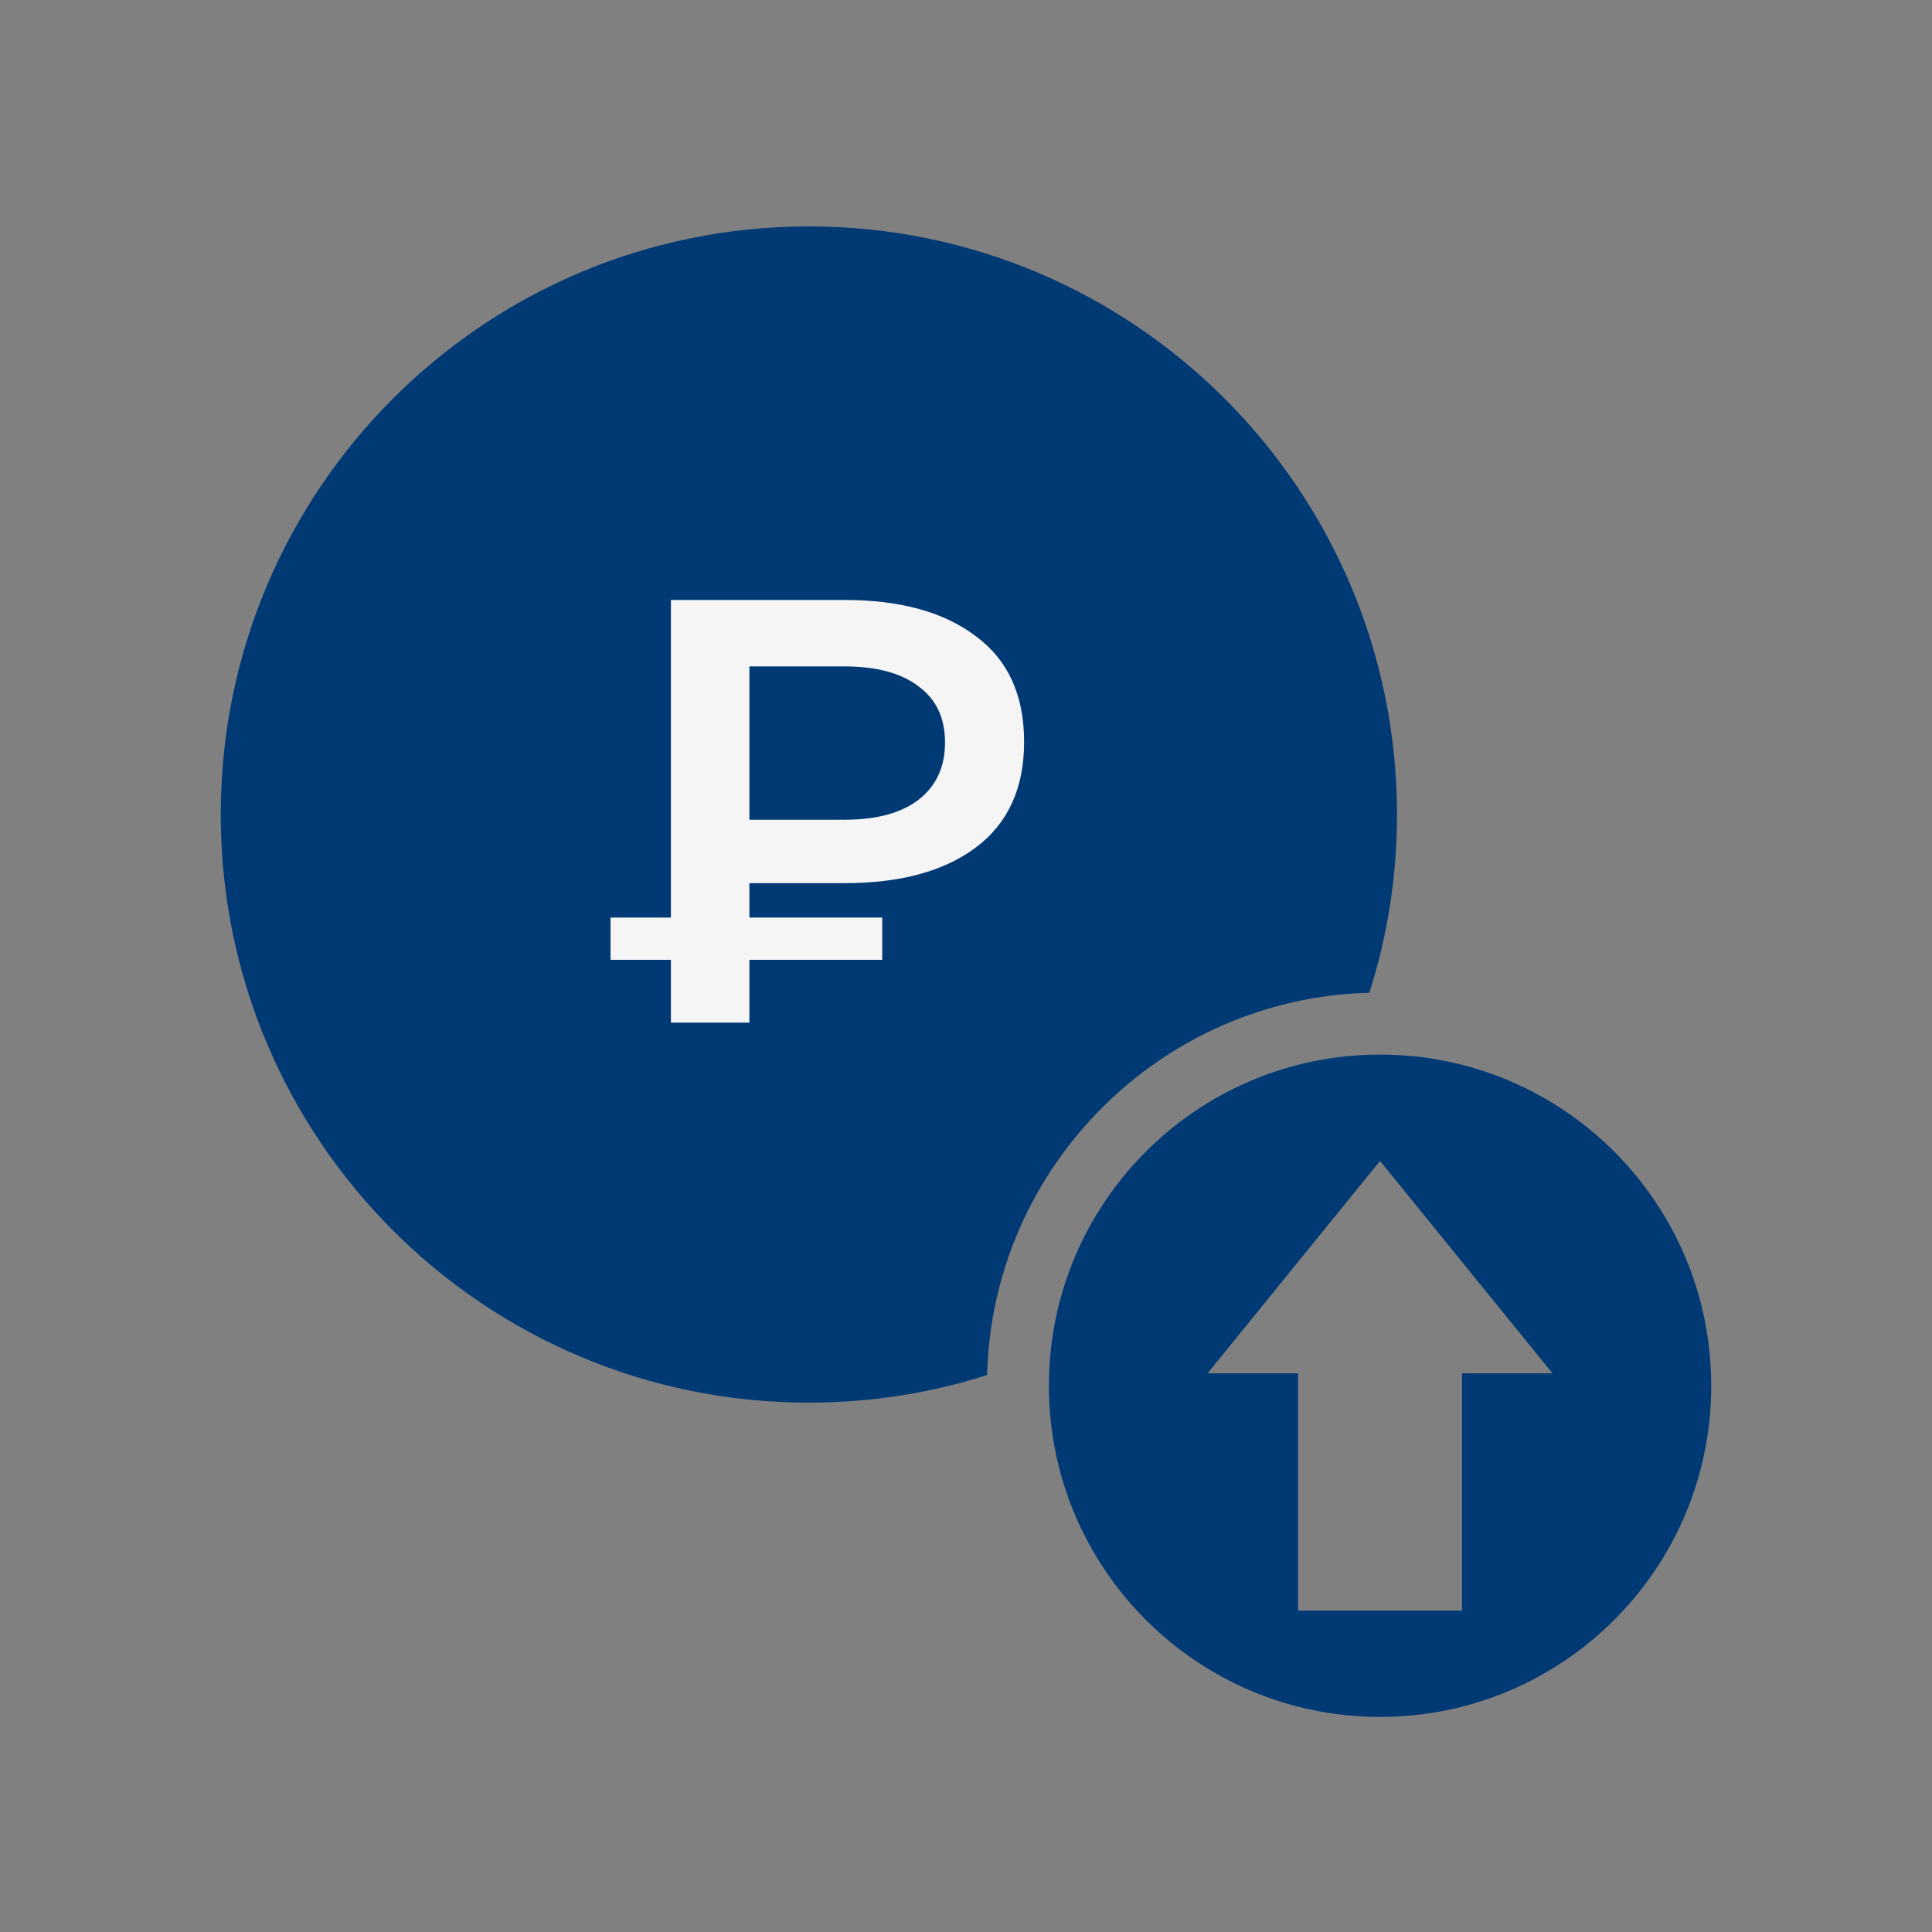
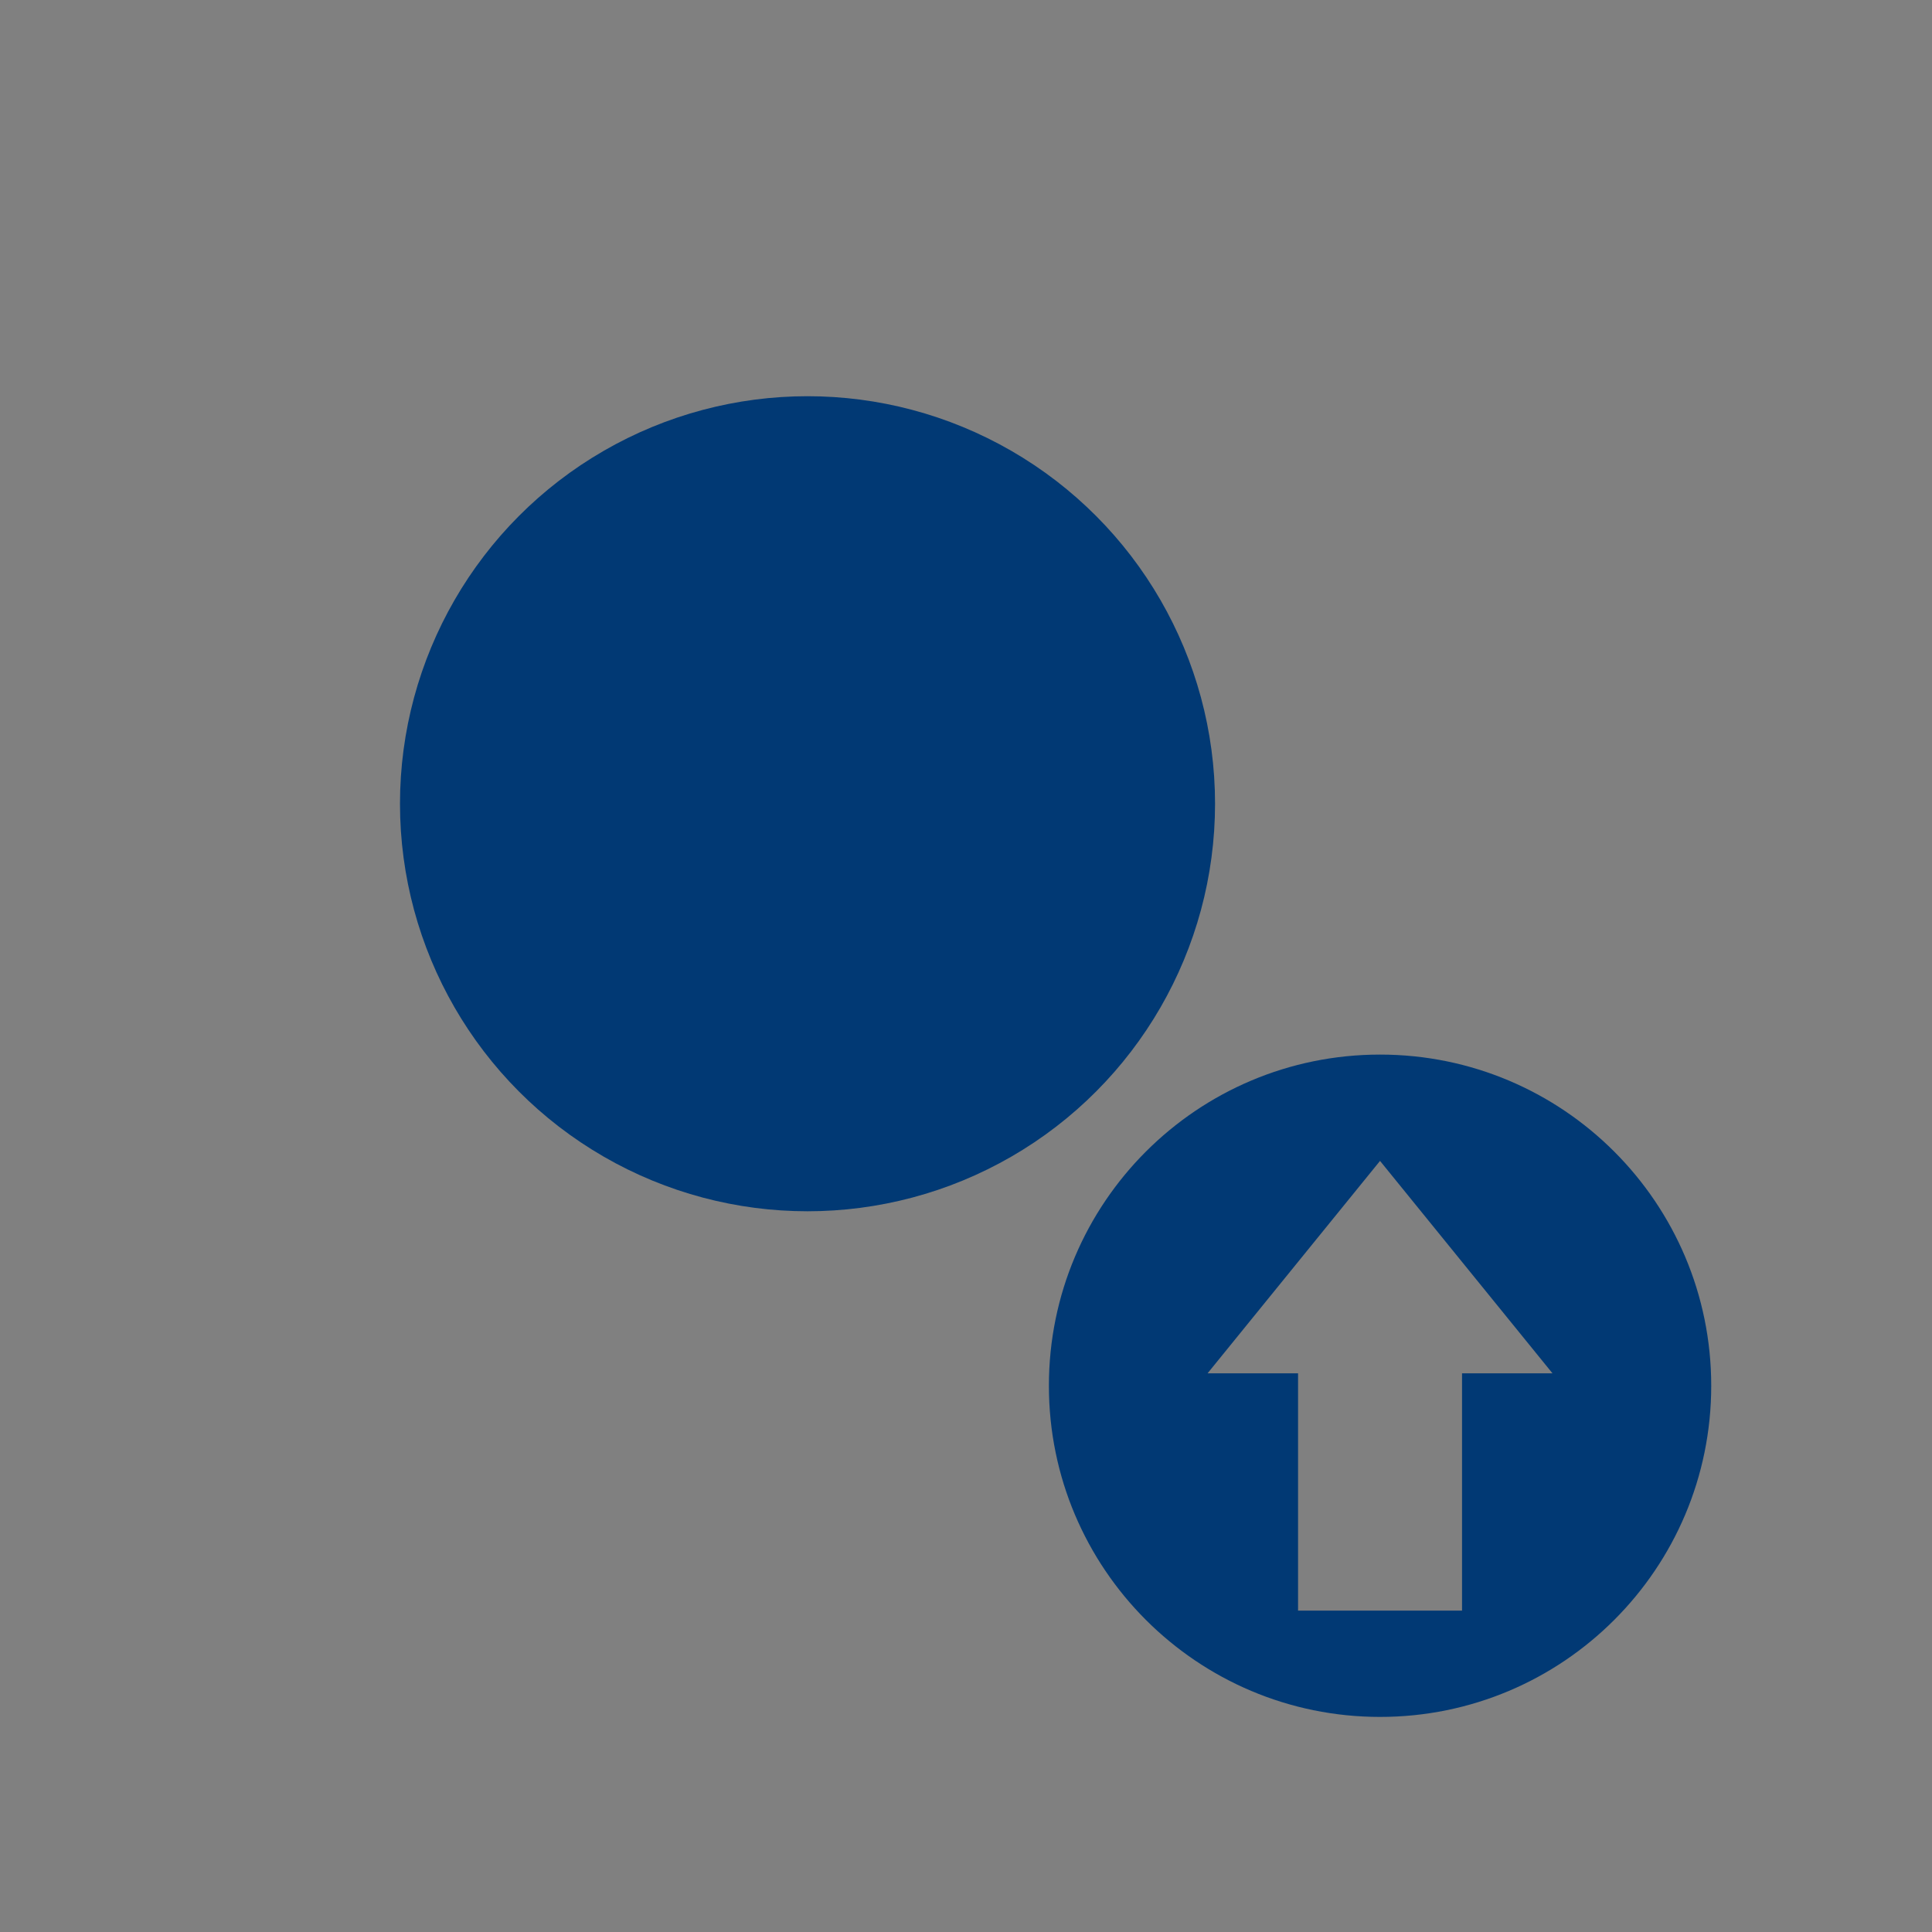
<svg xmlns="http://www.w3.org/2000/svg" width="512" height="512" viewBox="0 0 512 512" fill="none">
  <rect x="0" y="0" width="512" height="512" fill="#808080" stroke="none" />
  <path d="M187.614 176.029C187.614 181.048 189.095 185.245 192.057 188.125C195.184 191.088 201.027 193.968 209.503 196.683V157.349C202.673 157.843 197.324 159.982 193.374 163.438C189.589 166.73 187.614 170.927 187.614 176.029ZM223.904 228.53V269.428C231.31 268.605 236.988 266.548 241.267 262.927C245.381 259.635 247.521 255.109 247.521 249.76C247.521 244.576 245.957 240.297 242.501 237.252C239.292 233.961 233.038 231.163 223.904 228.53Z" fill="#013974" />
-   <path d="M362.891 263.092C367.664 248.197 370.215 232.315 370.215 215.857C370.215 129.782 300.433 60 214.358 60C128.201 60 58.501 129.782 58.501 215.857C58.501 301.932 128.201 371.714 214.358 371.714C230.816 371.714 246.698 369.163 261.593 364.39C262.991 309.174 307.675 264.49 362.891 263.092ZM261.346 280.043C251.8 288.355 239.539 292.881 223.904 293.703V310.079H209.503V293.374C188.684 291.482 169.839 283.006 153.464 268.687L170.086 248.938C182.759 259.965 195.843 266.548 209.503 268.687V224.58C192.304 220.383 179.796 215.034 171.65 208.451C163.832 201.786 159.964 191.746 159.964 178.827C159.964 165.66 164.408 154.963 173.46 146.569C182.759 138.34 194.773 133.732 209.503 132.991V121.553H223.904V133.156C240.609 134.472 256.326 140.15 271.138 150.272L256.408 171.256C246.451 164.097 235.589 159.571 223.904 158.007V200.716H224.644C242.008 204.913 254.927 210.426 263.156 217.421C271.138 224.333 275.253 234.372 275.253 247.621C275.253 260.787 270.644 271.814 261.346 280.043Z" fill="#013974" />
  <path d="M365.73 279.476C317.262 279.476 277.968 318.769 277.968 367.238C277.968 415.707 317.262 455 365.73 455C414.199 455 453.493 415.715 453.493 367.246C453.493 318.777 414.199 279.476 365.73 279.476ZM387.455 363.946V426.832H343.998V363.946H320.018L365.722 307.652L411.426 363.946H387.455Z" fill="#013974" />
  <circle cx="214" cy="213" r="108" fill="#013974" />
-   <path d="M177.8 271V159H223.88C238.6 159 250.173 162.2 258.6 168.6C267.133 174.893 271.4 184.227 271.4 196.6C271.4 208.867 267.133 218.2 258.6 224.6C250.173 230.893 238.6 234.04 223.88 234.04H189.32L198.6 224.44V271H177.8ZM198.6 226.68L189.32 217.24H223.72C232.253 217.24 238.813 215.48 243.4 211.96C248.093 208.333 250.44 203.267 250.44 196.76C250.44 190.253 248.093 185.293 243.4 181.88C238.813 178.36 232.253 176.6 223.72 176.6H189.32L198.6 166.36V226.68ZM161.8 254.36V243.16H233.8V254.36H161.8Z" fill="#F5F5F5" />
</svg>